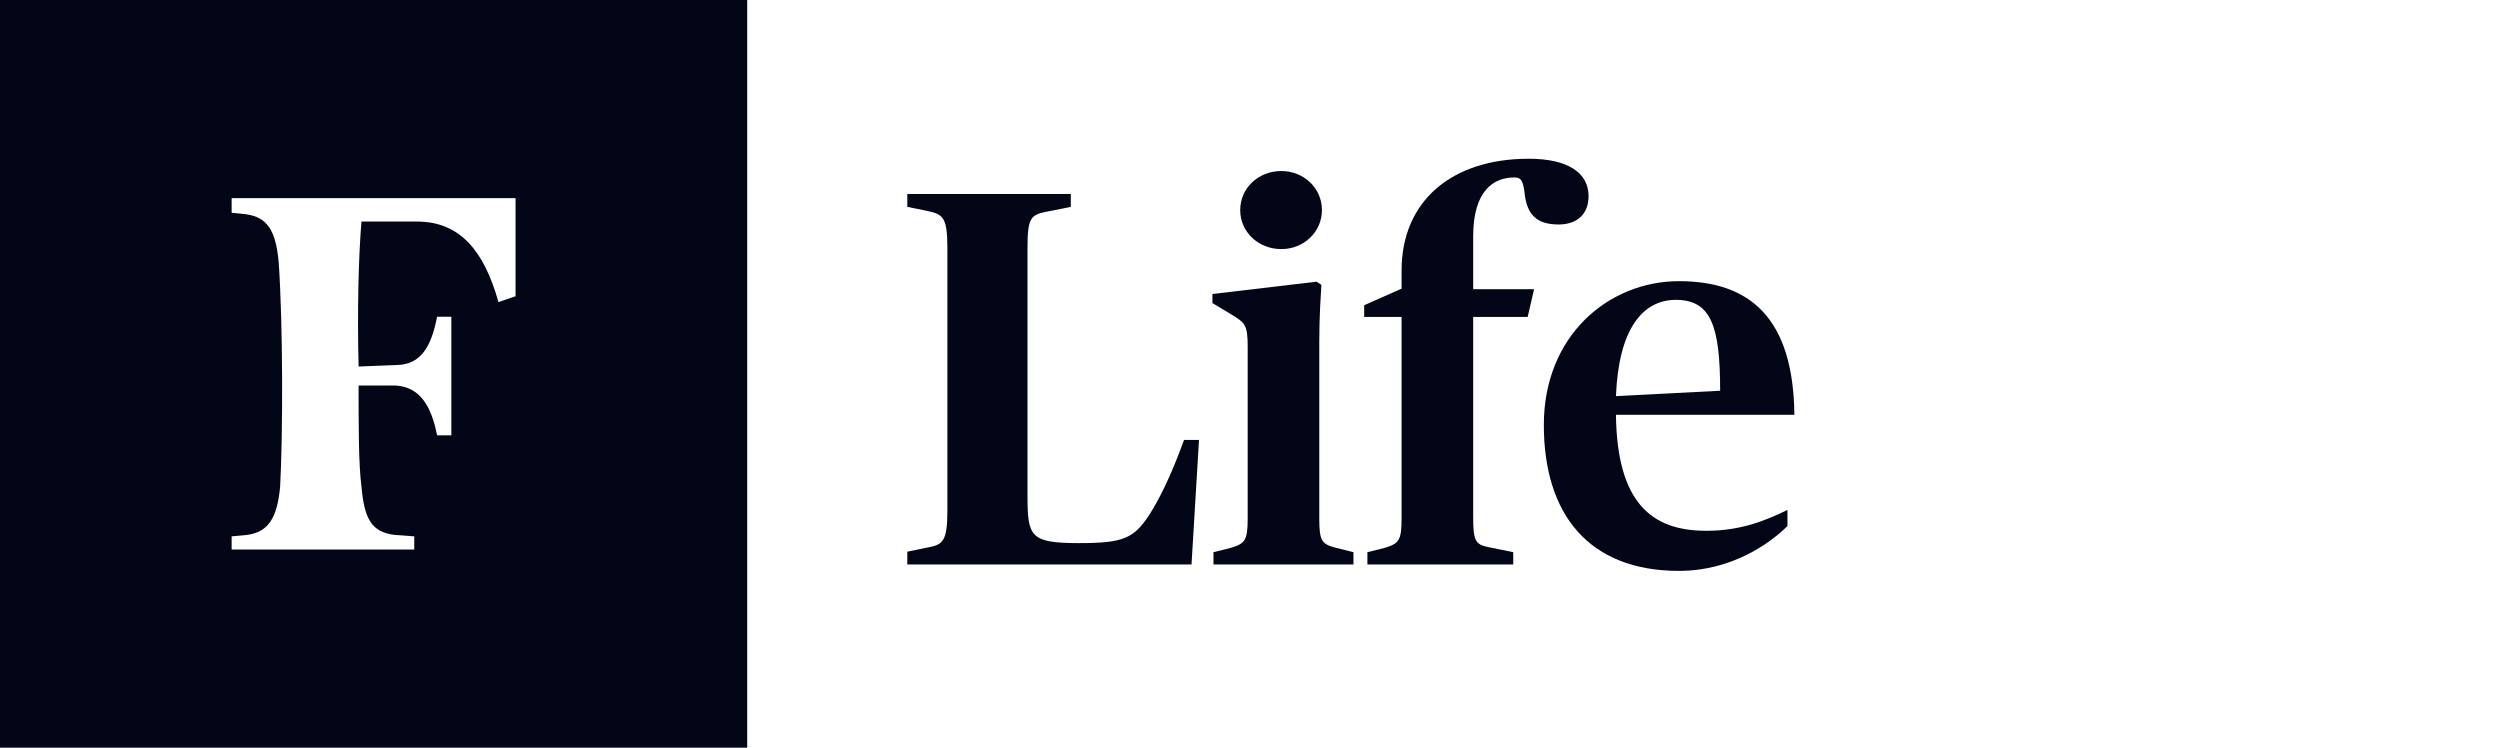
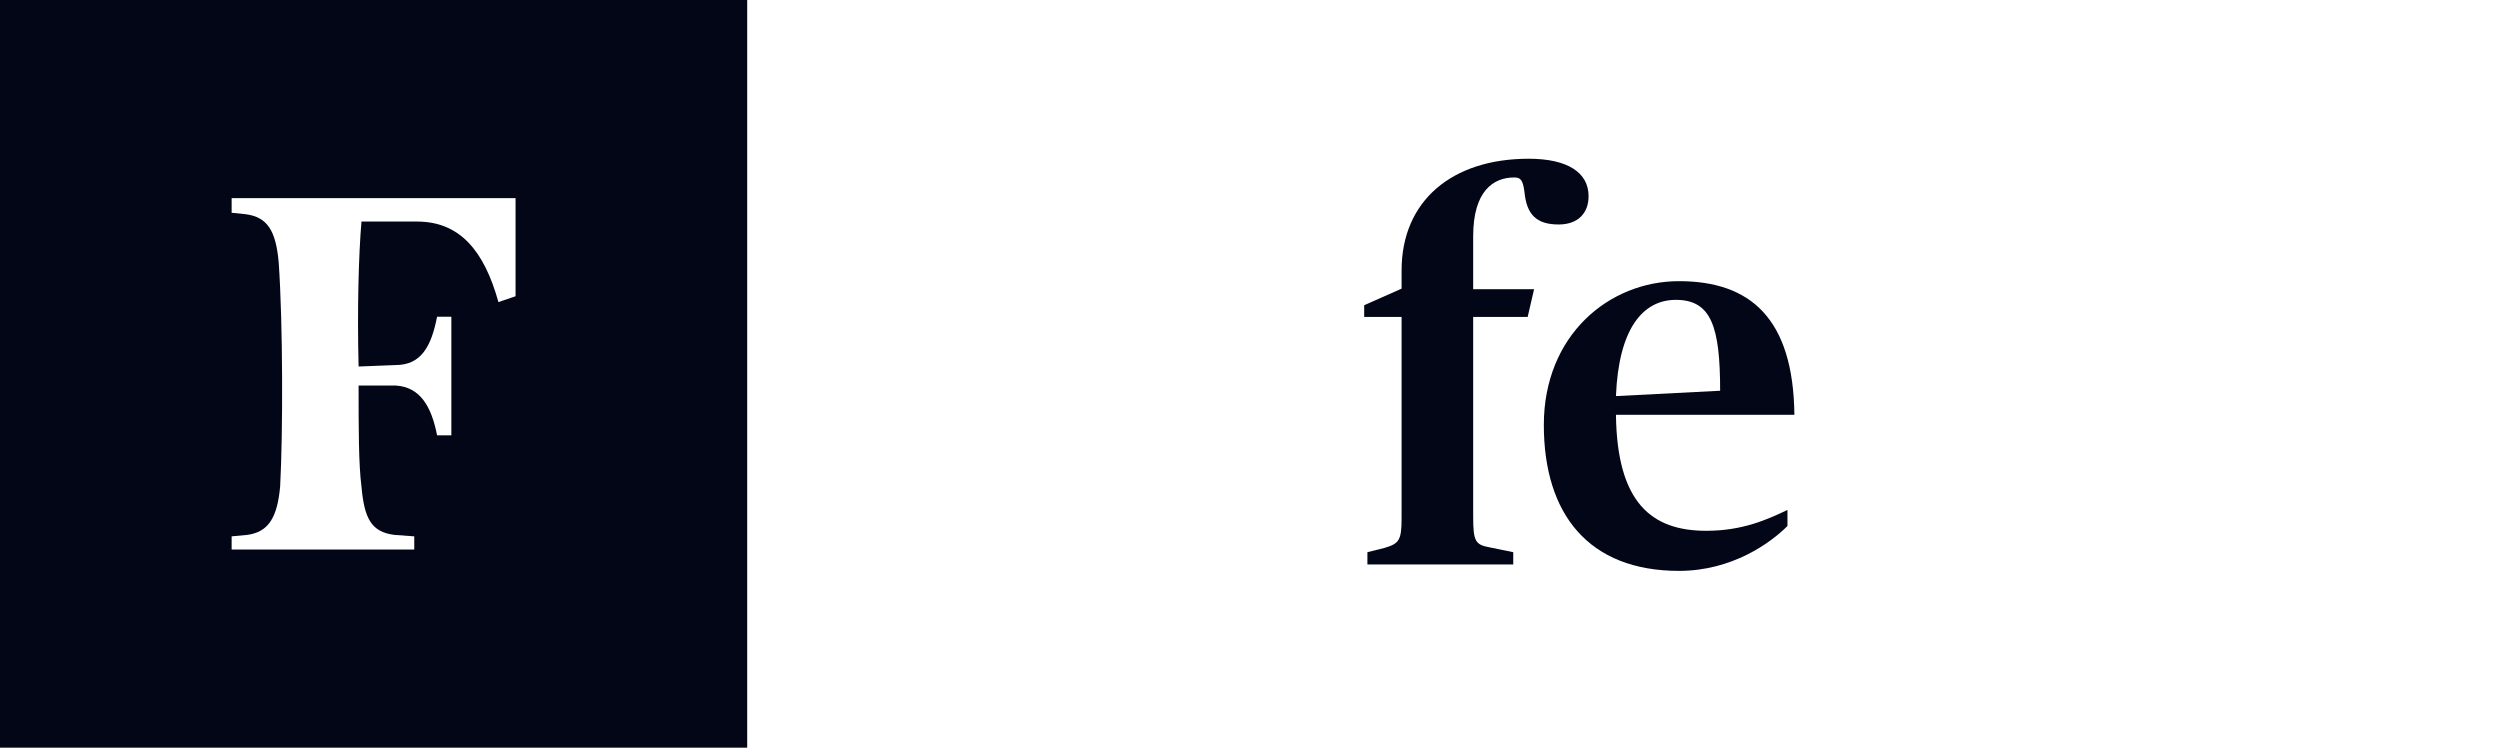
<svg xmlns="http://www.w3.org/2000/svg" fill="none" viewBox="0 0 107 32" height="32" width="107">
  <path fill="#020617" d="M31.98 0H0V32H31.98V0ZM21.333 12.929L22.066 12.679V8.48H9.914V9.107L10.524 9.169C11.44 9.295 11.807 9.859 11.929 11.237C12.112 13.869 12.112 18.569 11.99 20.825C11.868 22.141 11.501 22.768 10.585 22.893L9.914 22.956V23.52H17.73V22.956L16.875 22.893C15.898 22.768 15.593 22.204 15.471 20.825C15.348 19.885 15.348 18.319 15.348 16.501H16.936C17.974 16.564 18.463 17.379 18.707 18.632H19.318V13.556H18.707C18.463 14.809 18.035 15.624 16.936 15.624L15.348 15.687C15.287 13.243 15.348 10.924 15.471 9.483H17.852C19.684 9.483 20.722 10.736 21.333 12.929Z" clip-rule="evenodd" fill-rule="evenodd" />
  <path fill="#020617" d="M71.861 24.434C67.997 24.434 66.076 22.009 66.076 18.188C66.076 14.344 68.866 12.034 71.861 12.034C74.902 12.034 76.754 13.612 76.8 17.754H69.163C69.209 21.529 70.695 22.718 73.027 22.718C74.582 22.718 75.634 22.238 76.503 21.826V22.513C75.771 23.245 74.125 24.434 71.861 24.434ZM71.724 12.834C70.329 12.834 69.277 14.047 69.163 16.953L73.622 16.724C73.622 13.956 73.233 12.834 71.724 12.834Z" />
  <path fill="#020617" d="M58.525 24.16V23.634L59.256 23.451C59.874 23.268 59.988 23.13 59.988 22.192V13.566H58.387V13.063L59.988 12.354V11.576C59.988 8.602 62.137 6.794 65.43 6.794C67.099 6.794 67.991 7.389 67.991 8.396C67.991 9.128 67.534 9.608 66.71 9.608C65.773 9.608 65.338 9.196 65.247 8.213C65.178 7.709 65.087 7.595 64.812 7.595C63.921 7.595 63.052 8.167 63.052 10.112V12.377H65.659L65.384 13.566H63.052V22.101C63.052 23.176 63.143 23.313 63.761 23.428L64.767 23.634V24.16H58.525Z" />
-   <path fill="#020617" d="M51.937 24.16V23.634L52.669 23.451C53.286 23.268 53.401 23.13 53.401 22.192V14.848C53.401 13.887 53.286 13.818 52.692 13.452L51.892 12.972V12.583L56.35 12.056L56.556 12.194C56.533 12.606 56.465 13.498 56.465 14.619V22.192C56.465 23.176 56.579 23.291 57.196 23.451L57.928 23.634V24.16H51.937ZM54.841 10.661C53.858 10.661 53.081 9.929 53.081 8.991C53.081 8.052 53.858 7.32 54.841 7.32C55.802 7.32 56.579 8.052 56.579 8.991C56.579 9.929 55.802 10.661 54.841 10.661Z" />
-   <path fill="#020617" d="M38.833 24.16V23.611L39.724 23.428C40.342 23.313 40.548 23.176 40.548 21.872V10.592C40.548 9.288 40.342 9.174 39.724 9.036L38.833 8.853V8.304H45.83V8.853L44.8 9.059C44.137 9.196 43.977 9.288 43.977 10.592V21.163C43.977 22.97 44.069 23.245 46.195 23.245C48.093 23.245 48.528 23.039 49.191 22.032C49.602 21.391 50.105 20.408 50.677 18.829H51.317L50.997 24.16H38.833Z" />
</svg>